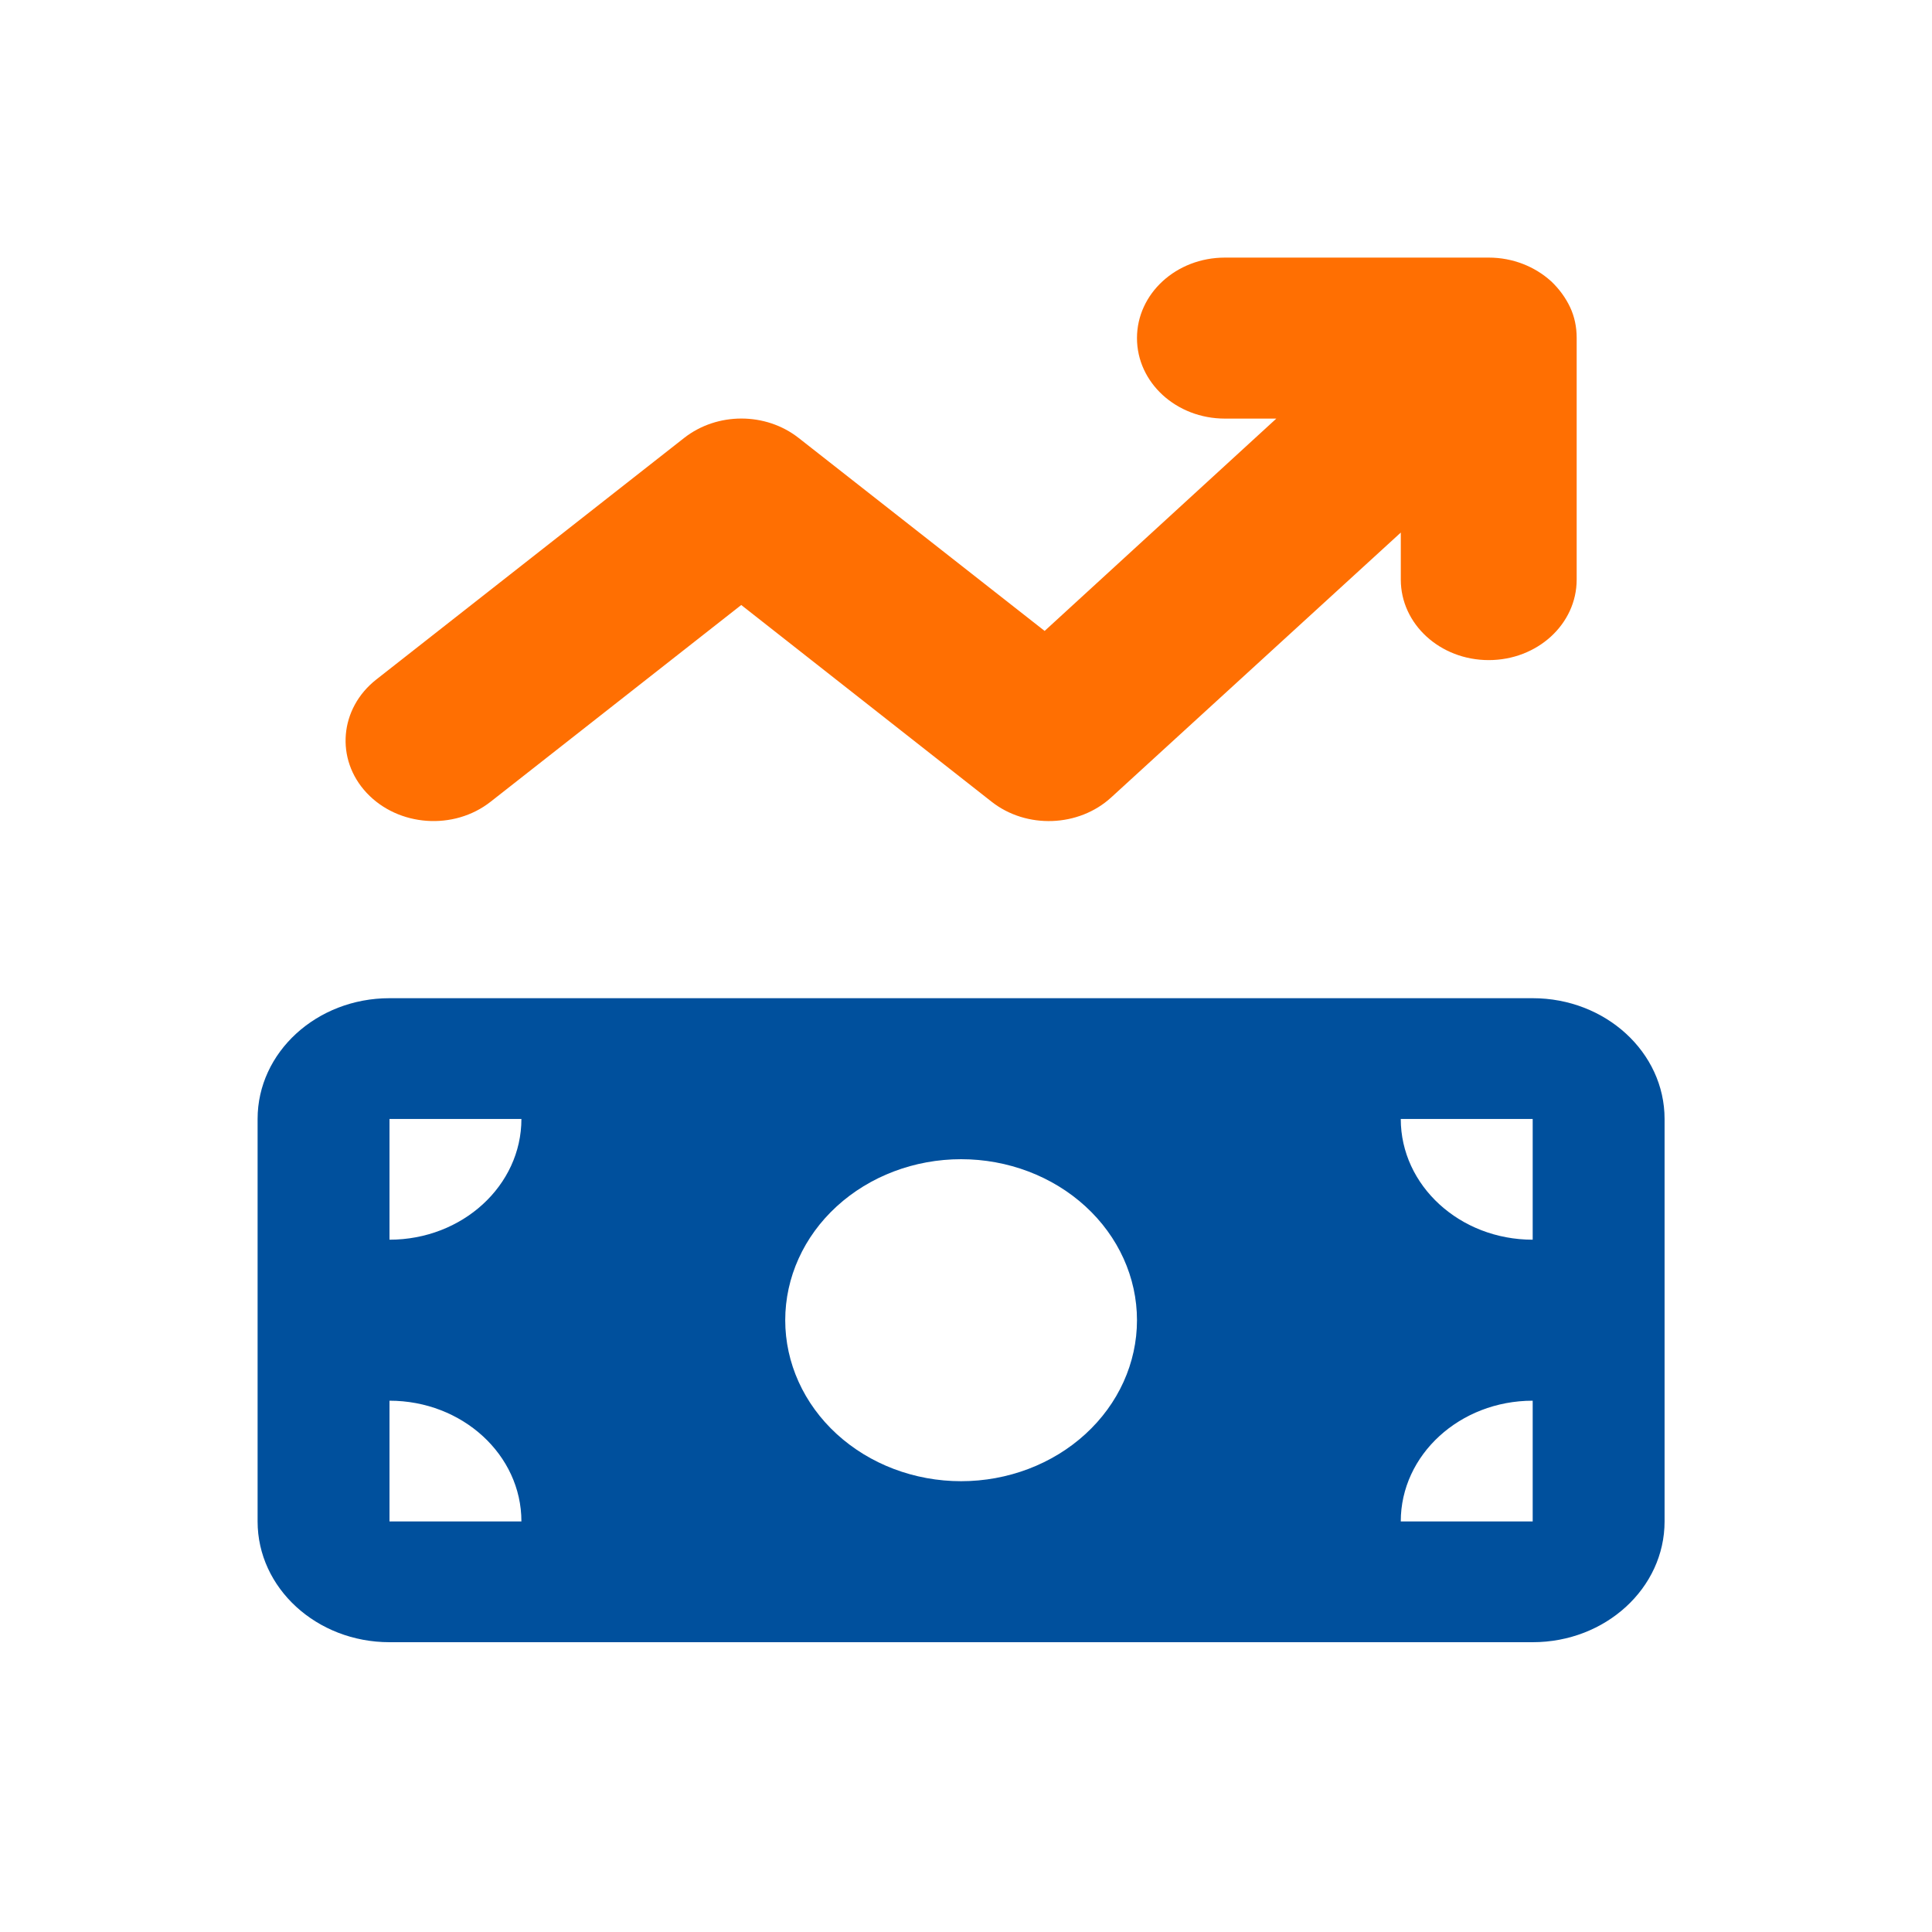
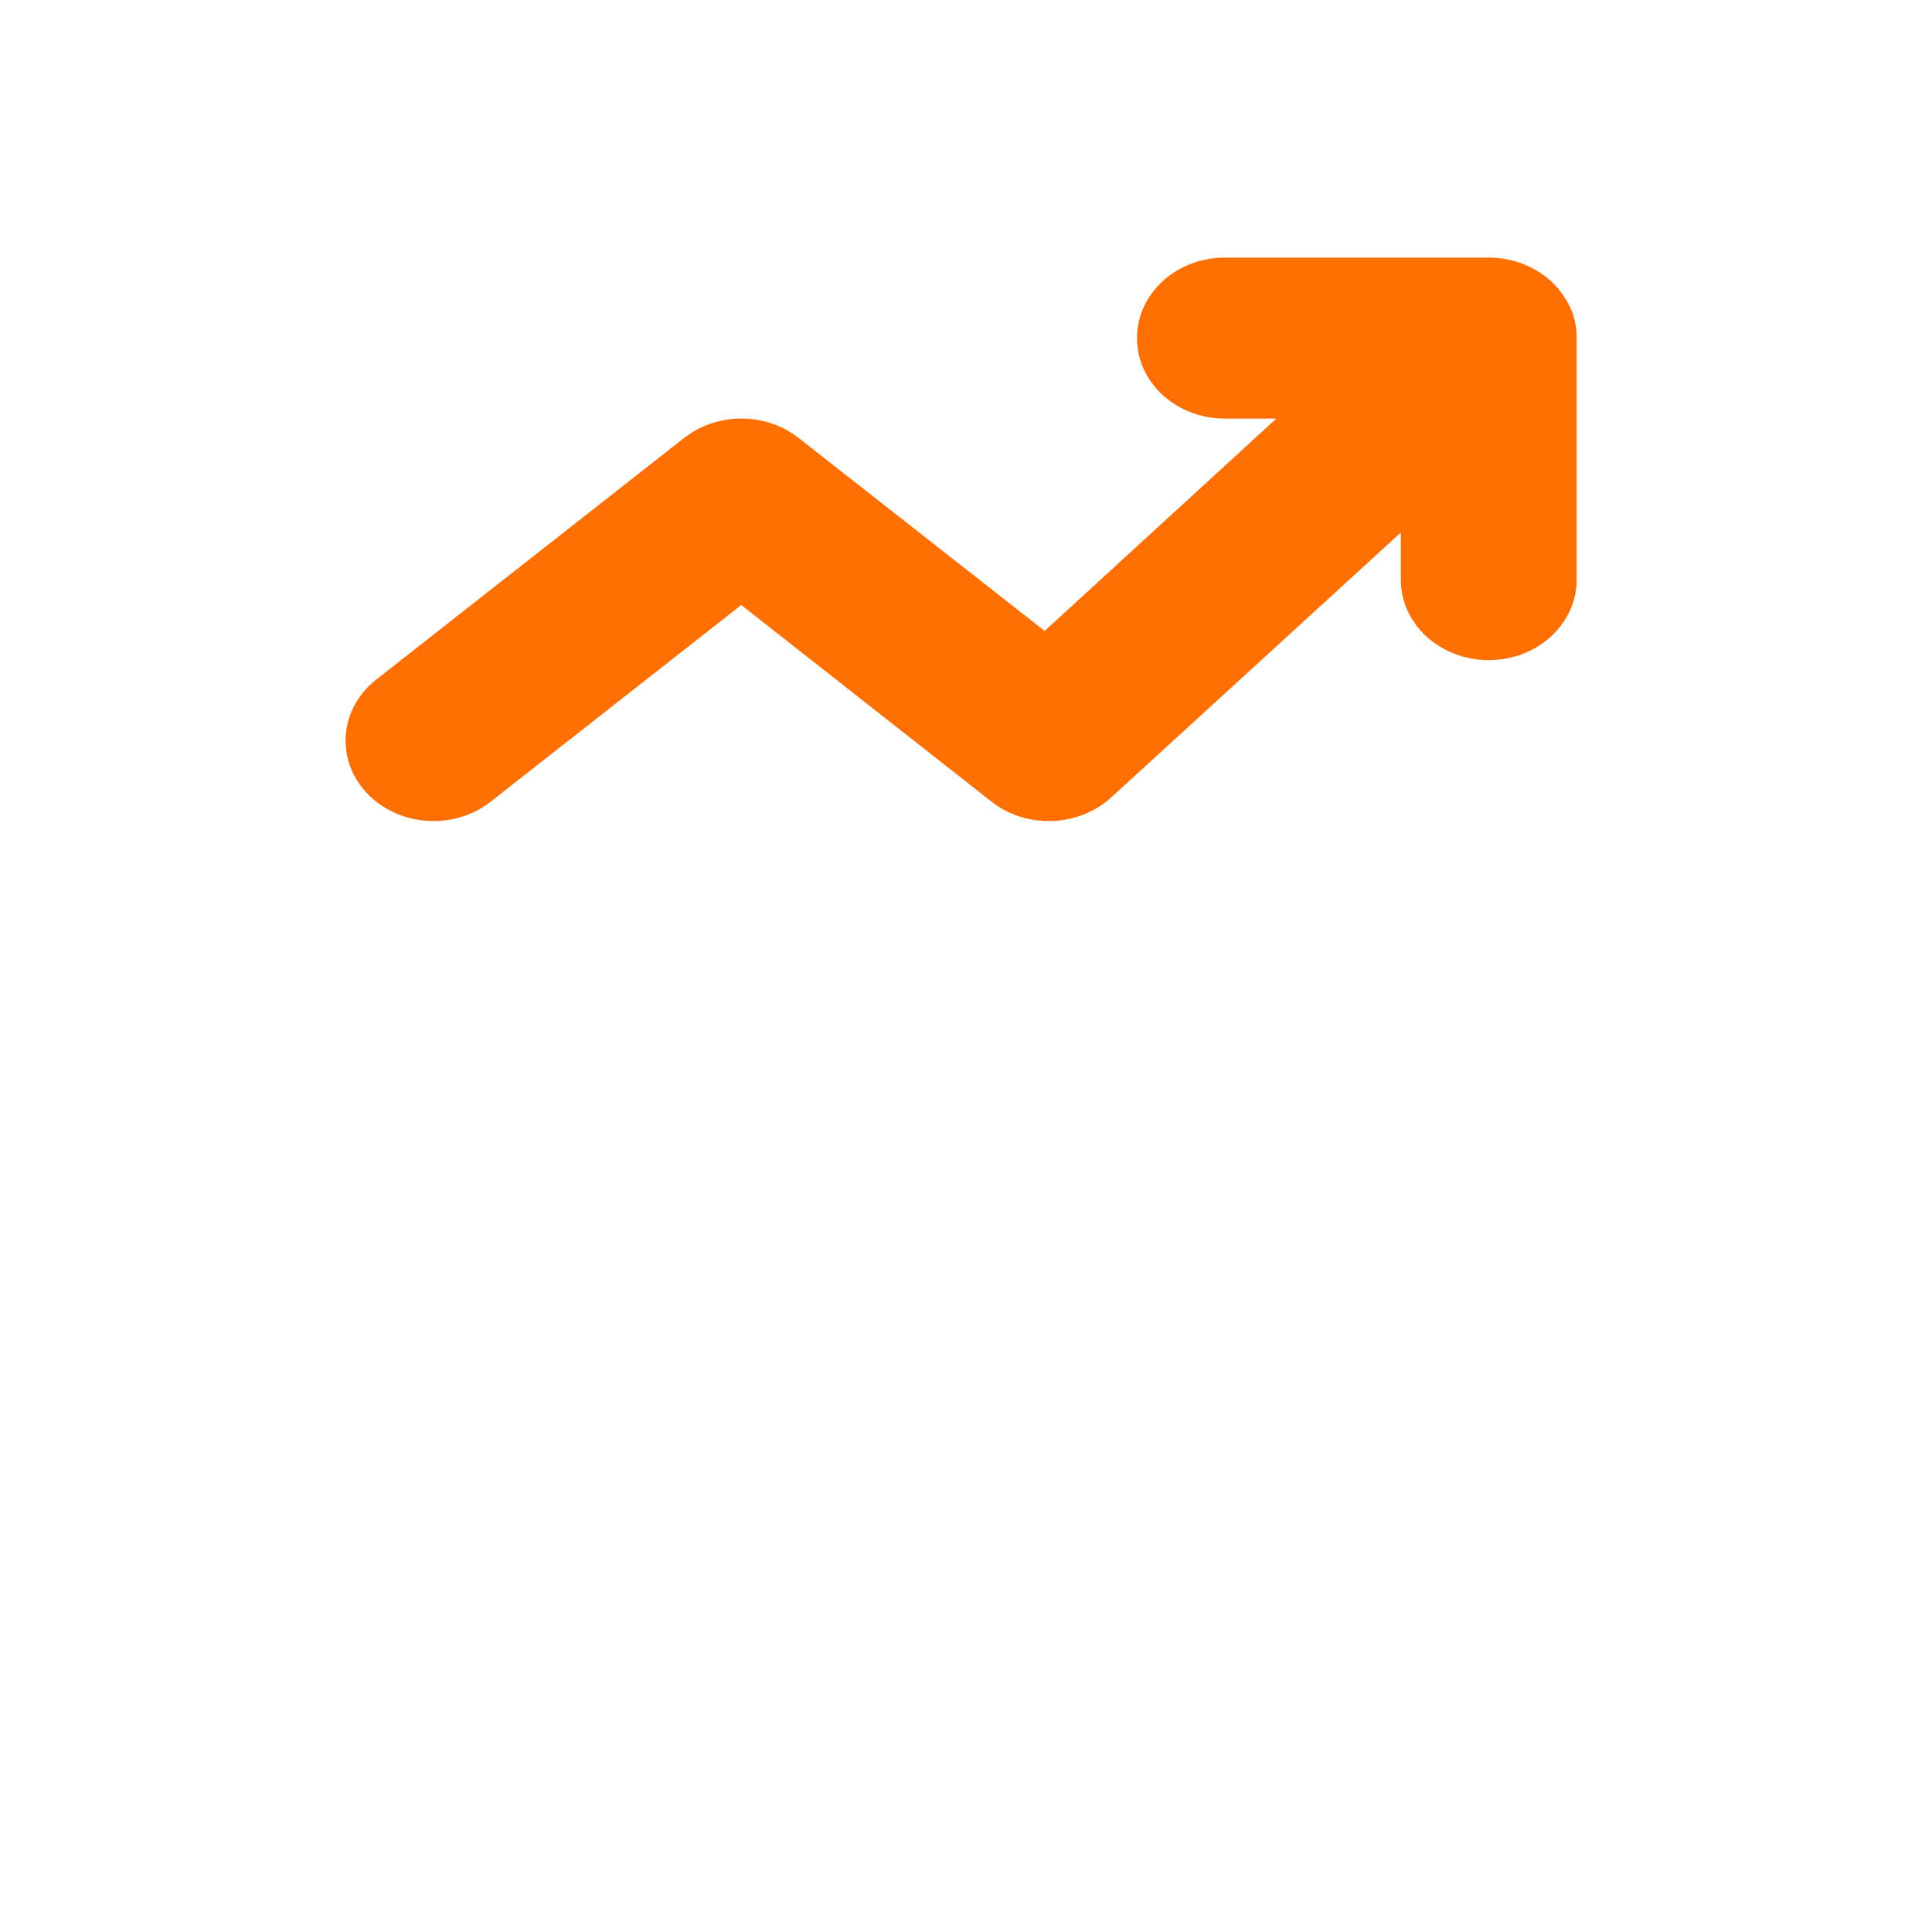
<svg xmlns="http://www.w3.org/2000/svg" fill="none" viewBox="0 0 60 60" height="60" width="60">
-   <path fill="#00509D" d="M8 34.75C8 32.68 9.835 31 12.096 31H47.599C49.861 31 51.695 32.68 51.695 34.75V47.25C51.695 49.32 49.861 51 47.599 51H12.096C9.835 51 8 49.32 8 47.25V34.75ZM12.096 43.5V47.25H16.193C16.193 45.18 14.358 43.5 12.096 43.5ZM16.193 34.75H12.096V38.5C14.358 38.5 16.193 36.82 16.193 34.75ZM47.599 43.5C45.337 43.5 43.502 45.18 43.502 47.25H47.599V43.5ZM43.502 34.75C43.502 36.82 45.337 38.5 47.599 38.5V34.75H43.502ZM35.31 41C35.31 39.674 34.734 38.402 33.71 37.465C32.685 36.527 31.296 36 29.848 36C28.399 36 27.01 36.527 25.985 37.465C24.961 38.402 24.386 39.674 24.386 41C24.386 42.326 24.961 43.598 25.985 44.535C27.01 45.473 28.399 46 29.848 46C31.296 46 32.685 45.473 33.71 44.535C34.734 43.598 35.31 42.326 35.31 41Z" />
  <path fill="#FF6F02" d="M48.76 9.539C48.623 9.25 48.427 8.977 48.171 8.734L48.162 8.727C47.667 8.281 46.985 8 46.234 8H38.041C36.53 8 35.31 9.117 35.31 10.5C35.31 11.883 36.53 13 38.041 13H39.637L32.442 19.594L24.804 13.602C23.78 12.797 22.27 12.797 21.245 13.602L11.687 21.102C10.543 22 10.407 23.578 11.388 24.625C12.37 25.672 14.094 25.797 15.237 24.898L23.02 18.789L30.795 24.898C31.879 25.75 33.501 25.688 34.508 24.766L43.503 16.539V18C43.503 19.383 44.723 20.5 46.234 20.5C47.744 20.5 48.965 19.383 48.965 18V10.492C48.965 10.148 48.896 9.828 48.76 9.539Z" />
</svg>